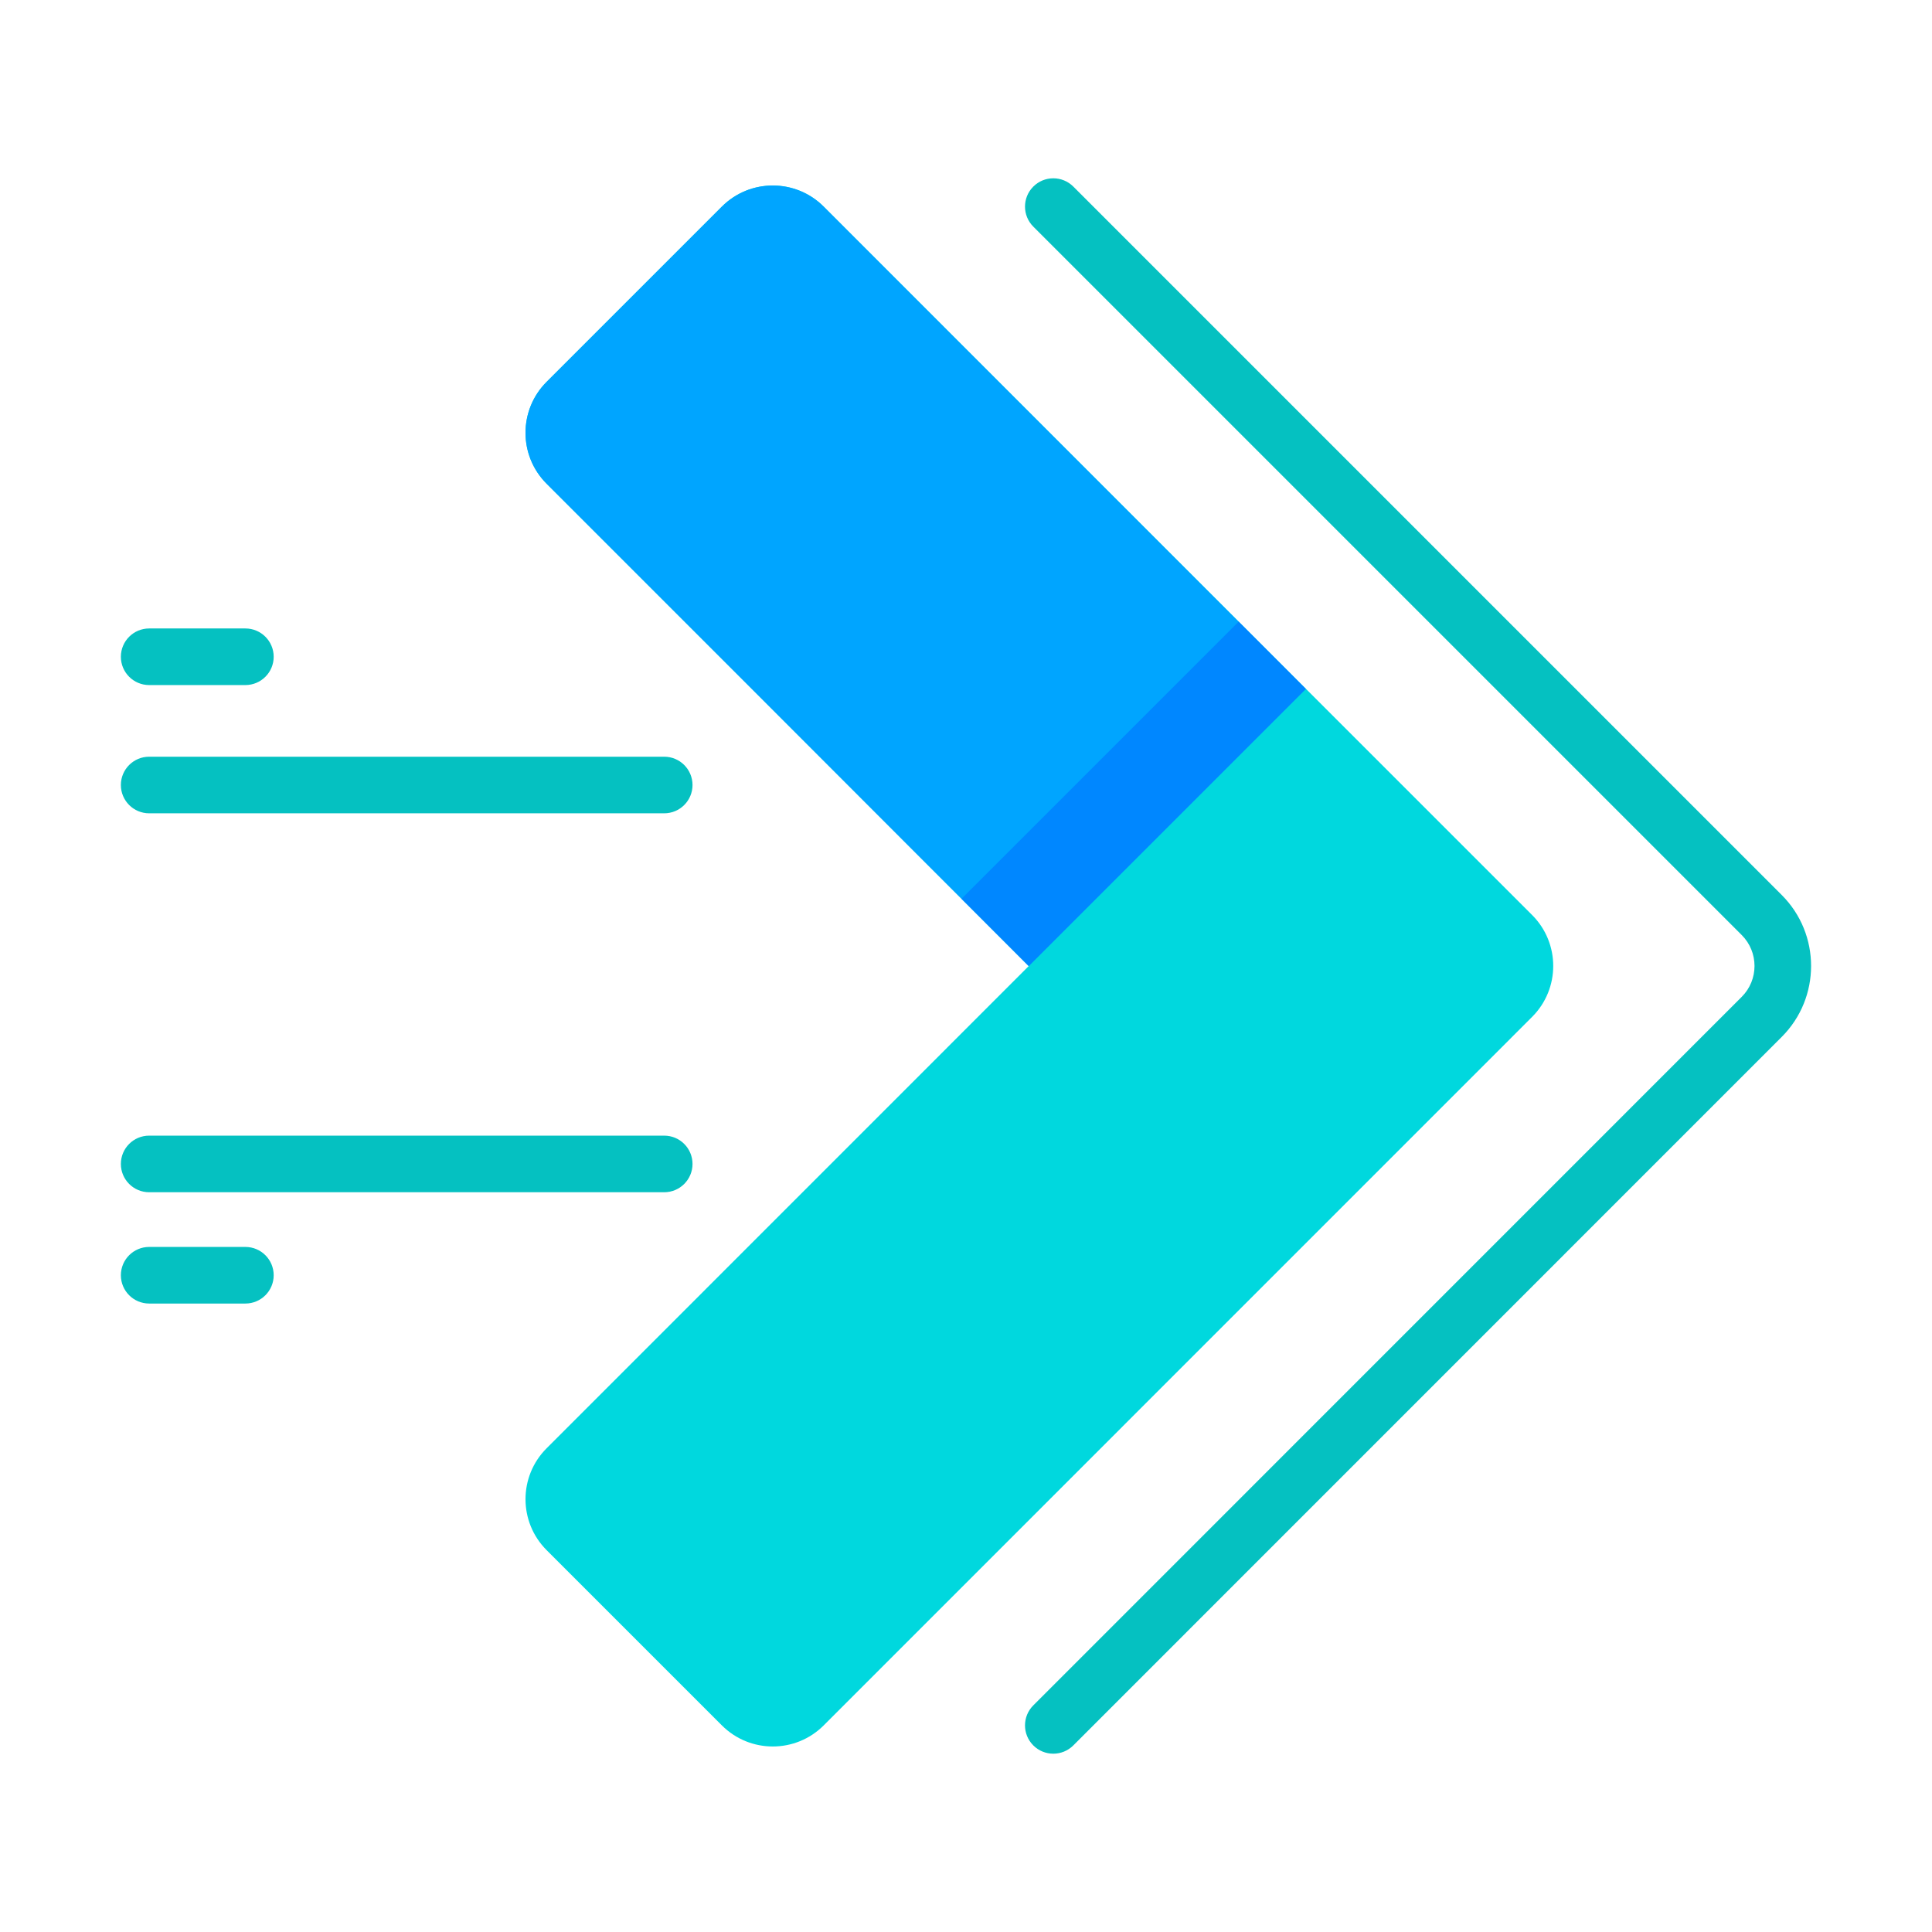
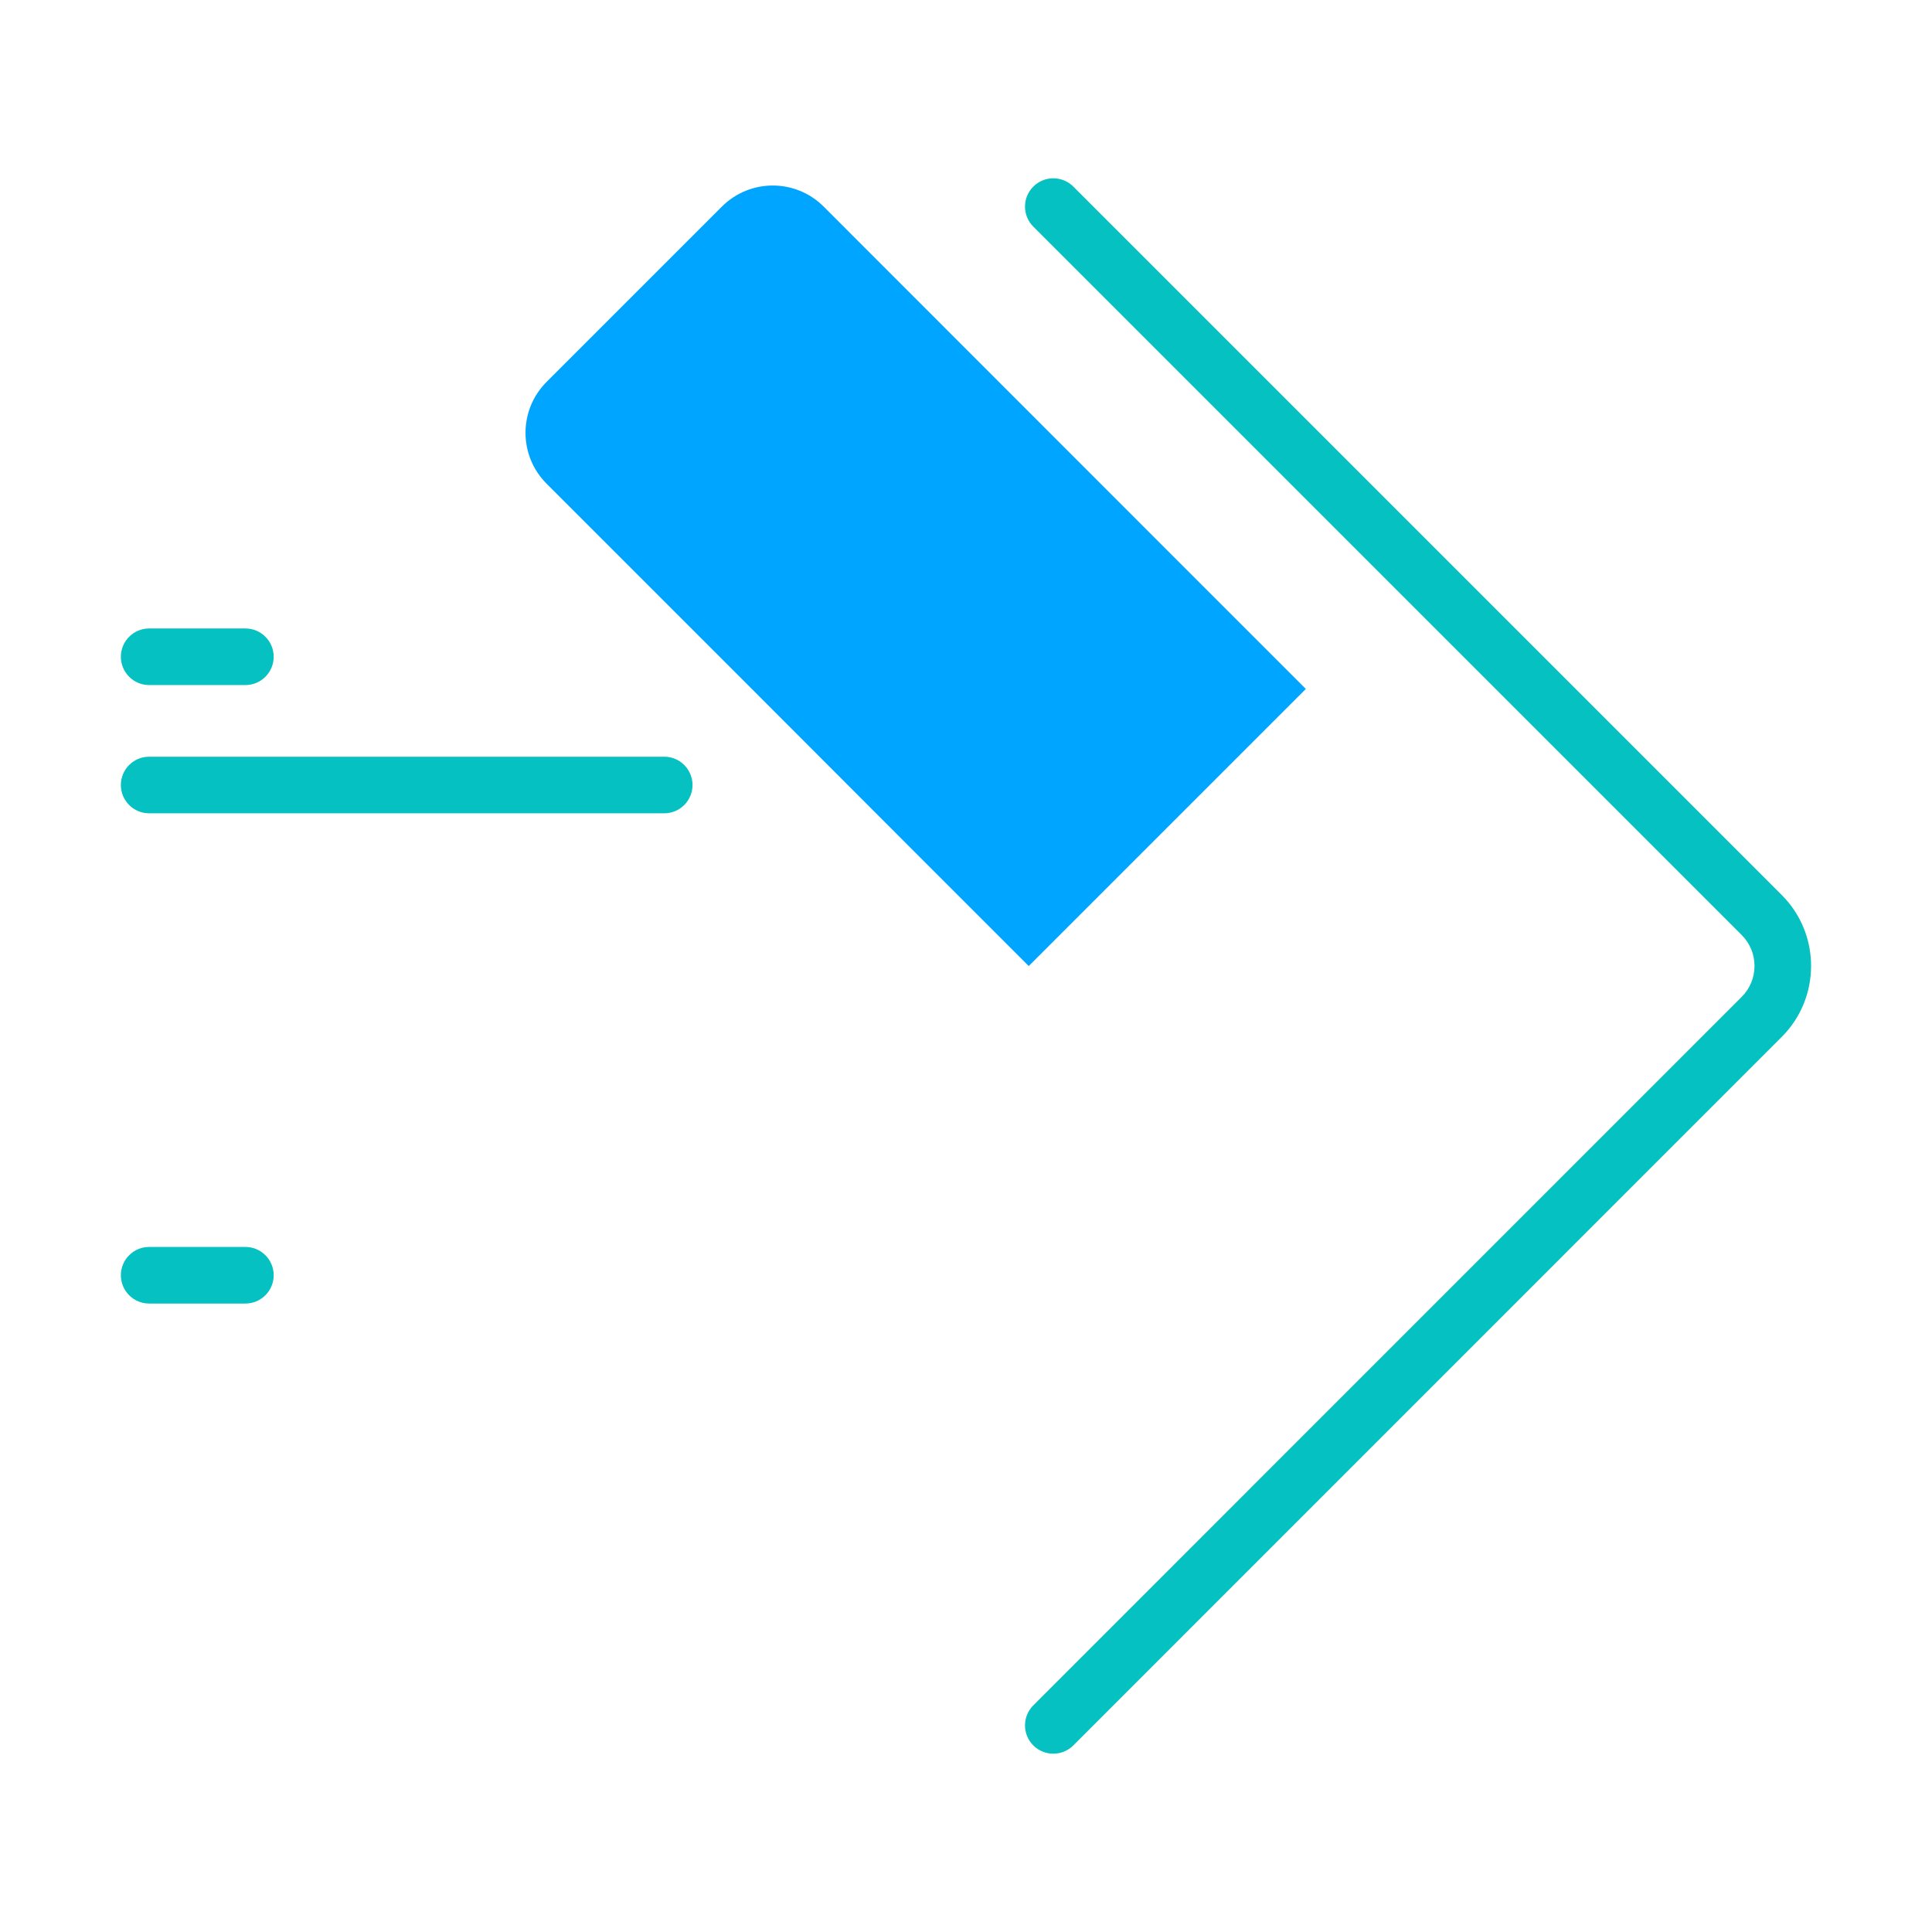
<svg xmlns="http://www.w3.org/2000/svg" version="1.1" id="Capa_1" x="0px" y="0px" viewBox="0 0 512 512" style="enable-background:new 0 0 512 512;" xml:space="preserve">
-   <path style="fill:#00D8DE;" d="M406.035,269.477L218.29,457.247c-7.451,7.452-19.533,7.453-26.984,0.001l-46.452-46.452  c-7.451-7.451-7.451-19.531-0.001-26.982l127.802-127.829l-74.918-74.918l-52.881-52.881c-7.451-7.451-7.451-19.532,0-26.984  l46.451-46.451c7.451-7.451,19.532-7.451,26.983,0l126.316,126.316l61.427,61.427C413.485,249.946,413.485,262.026,406.035,269.477z  " />
  <path style="fill:#00A5FF;" d="M346.06,182.581l-73.435,73.435l-28.069-28.068l-46.82-46.879l-52.881-52.881  c-7.451-7.451-7.451-19.532,0-26.984l46.447-46.447c7.453-7.453,19.536-7.451,26.987,0.004l99.701,99.754L346.06,182.581z" />
-   <polygon style="fill:#0087FF;" points="346.06,182.581 272.626,256.015 254.818,238.178 328.252,164.743 " />
  <g>
	
</g>
  <g>
	
</g>
  <g>
    <path style="fill:#05C1C1;" d="M284.441,49.449c-2.929-2.929-7.678-2.929-10.606,0c-2.929,2.929-2.929,7.678,0,10.606   l187.743,187.743c4.515,4.515,4.515,11.861,0,16.377l-187.744,187.77c-2.929,2.929-2.928,7.678,0.001,10.606   c1.464,1.464,3.383,2.196,5.303,2.196s3.839-0.732,5.304-2.197l187.744-187.77c10.362-10.364,10.361-27.226-0.001-37.589   L284.441,49.449z" />
    <path style="fill:#05C1C1;" d="M39.531,215.535h136.493c4.142,0,7.5-3.358,7.5-7.5s-3.358-7.5-7.5-7.5H39.531   c-4.142,0-7.5,3.358-7.5,7.5S35.389,215.535,39.531,215.535z" />
-     <path style="fill:#05C1C1;" d="M39.531,315.956h136.493c4.142,0,7.5-3.358,7.5-7.5s-3.358-7.5-7.5-7.5H39.531   c-4.142,0-7.5,3.358-7.5,7.5S35.389,315.956,39.531,315.956z" />
    <path style="fill:#05C1C1;" d="M65.029,330.451H39.531c-4.142,0-7.5,3.358-7.5,7.5s3.358,7.5,7.5,7.5H65.03   c4.142,0,7.5-3.358,7.5-7.5S69.171,330.451,65.029,330.451z" />
    <path style="fill:#05C1C1;" d="M39.531,181.549H65.03c4.142,0,7.5-3.358,7.5-7.5s-3.358-7.5-7.5-7.5H39.531   c-4.142,0-7.5,3.358-7.5,7.5S35.389,181.549,39.531,181.549z" />
  </g>
  <g>
</g>
  <g>
</g>
  <g>
</g>
  <g>
</g>
  <g>
</g>
  <g>
</g>
  <g>
</g>
  <g>
</g>
  <g>
</g>
  <g>
</g>
  <g>
</g>
  <g>
</g>
  <g>
</g>
  <g>
</g>
  <g>
</g>
</svg>